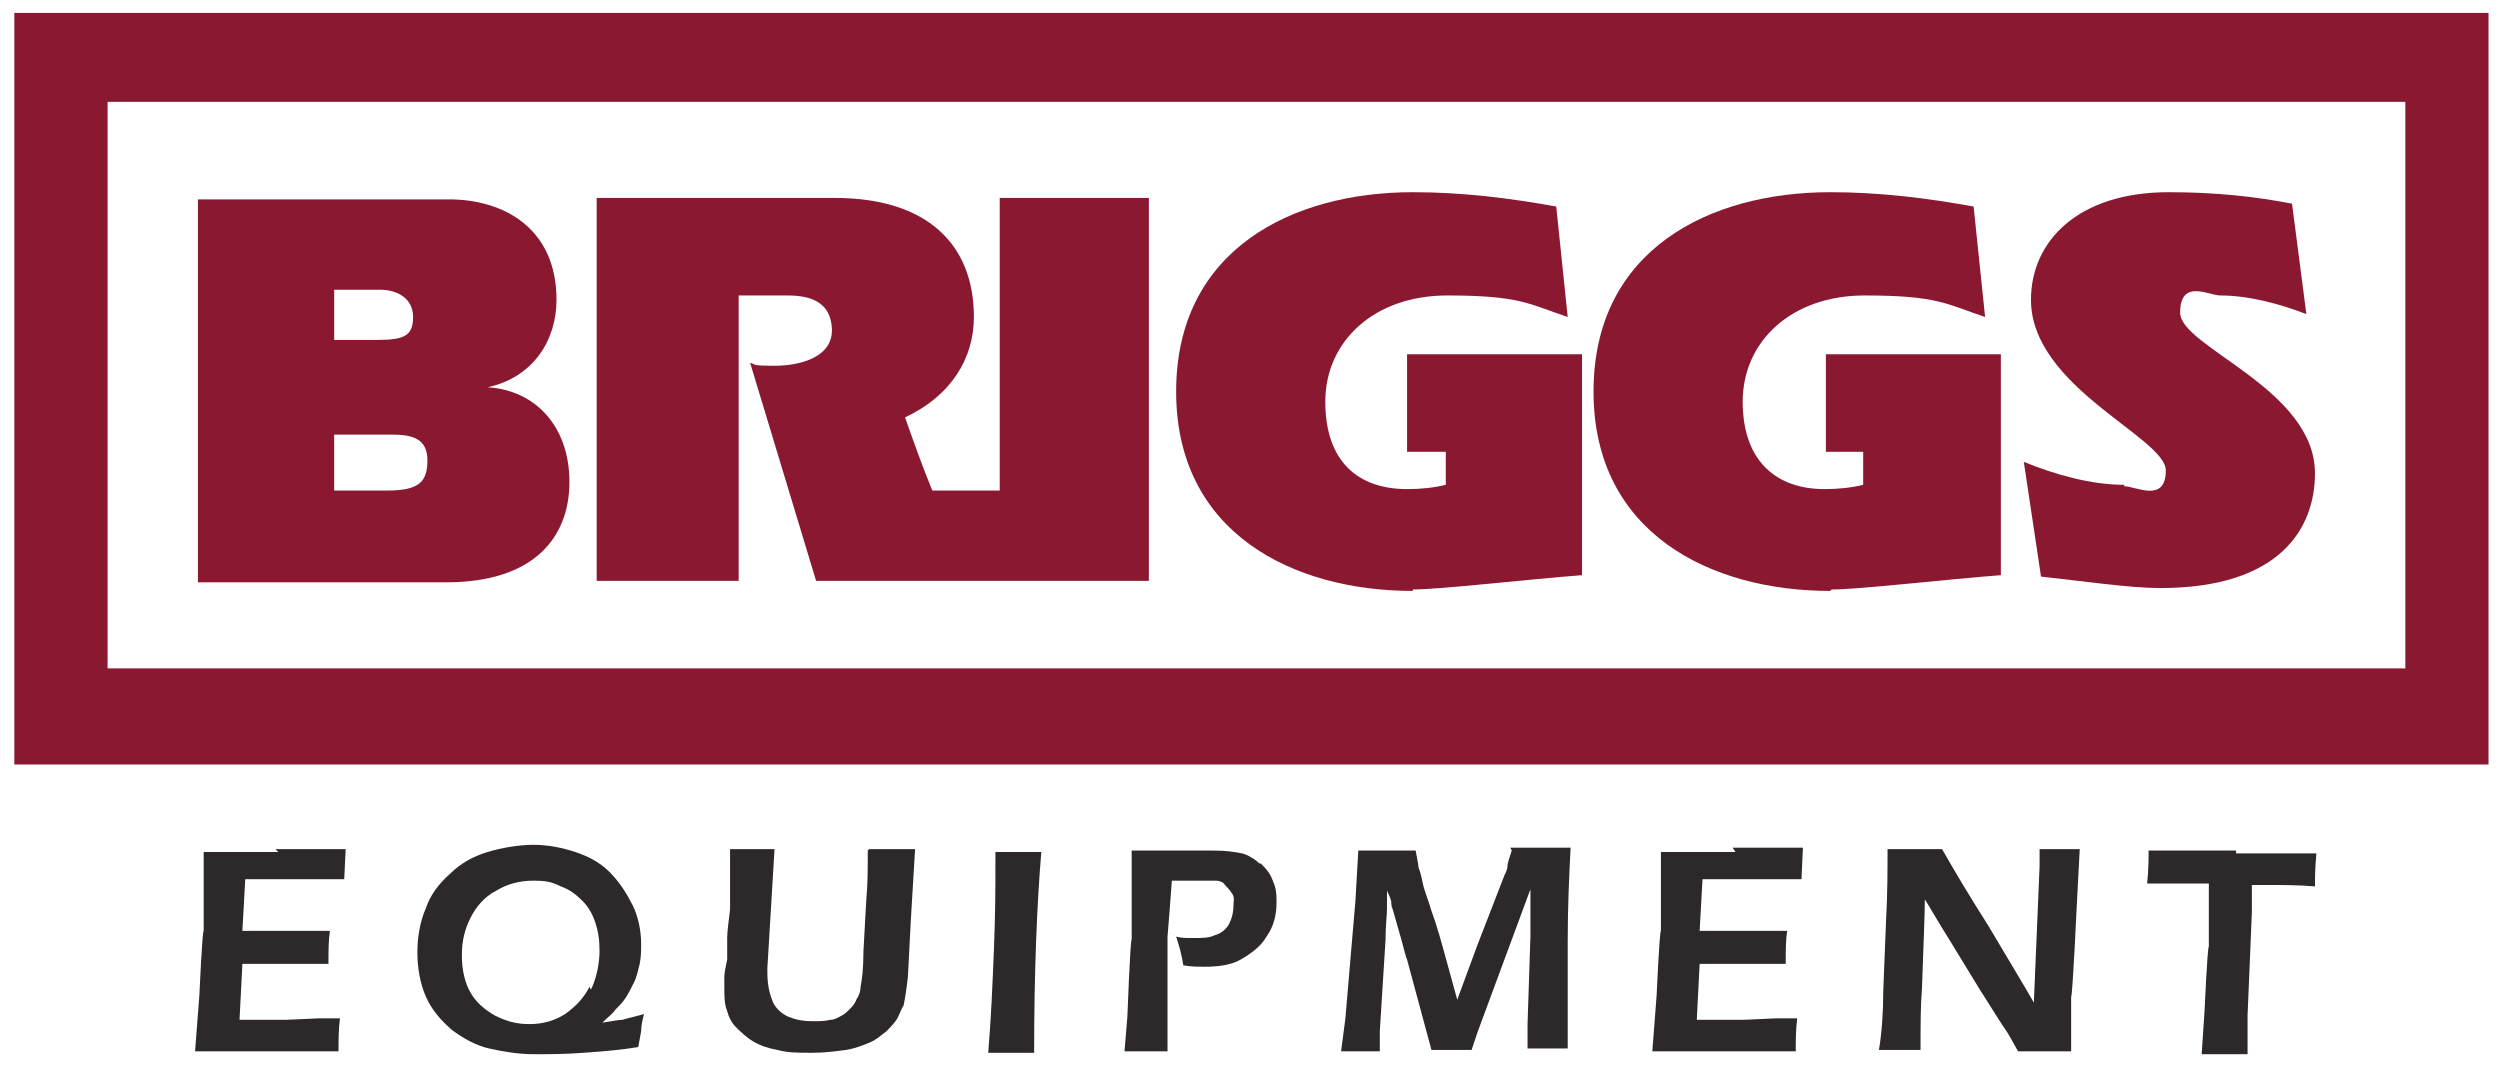
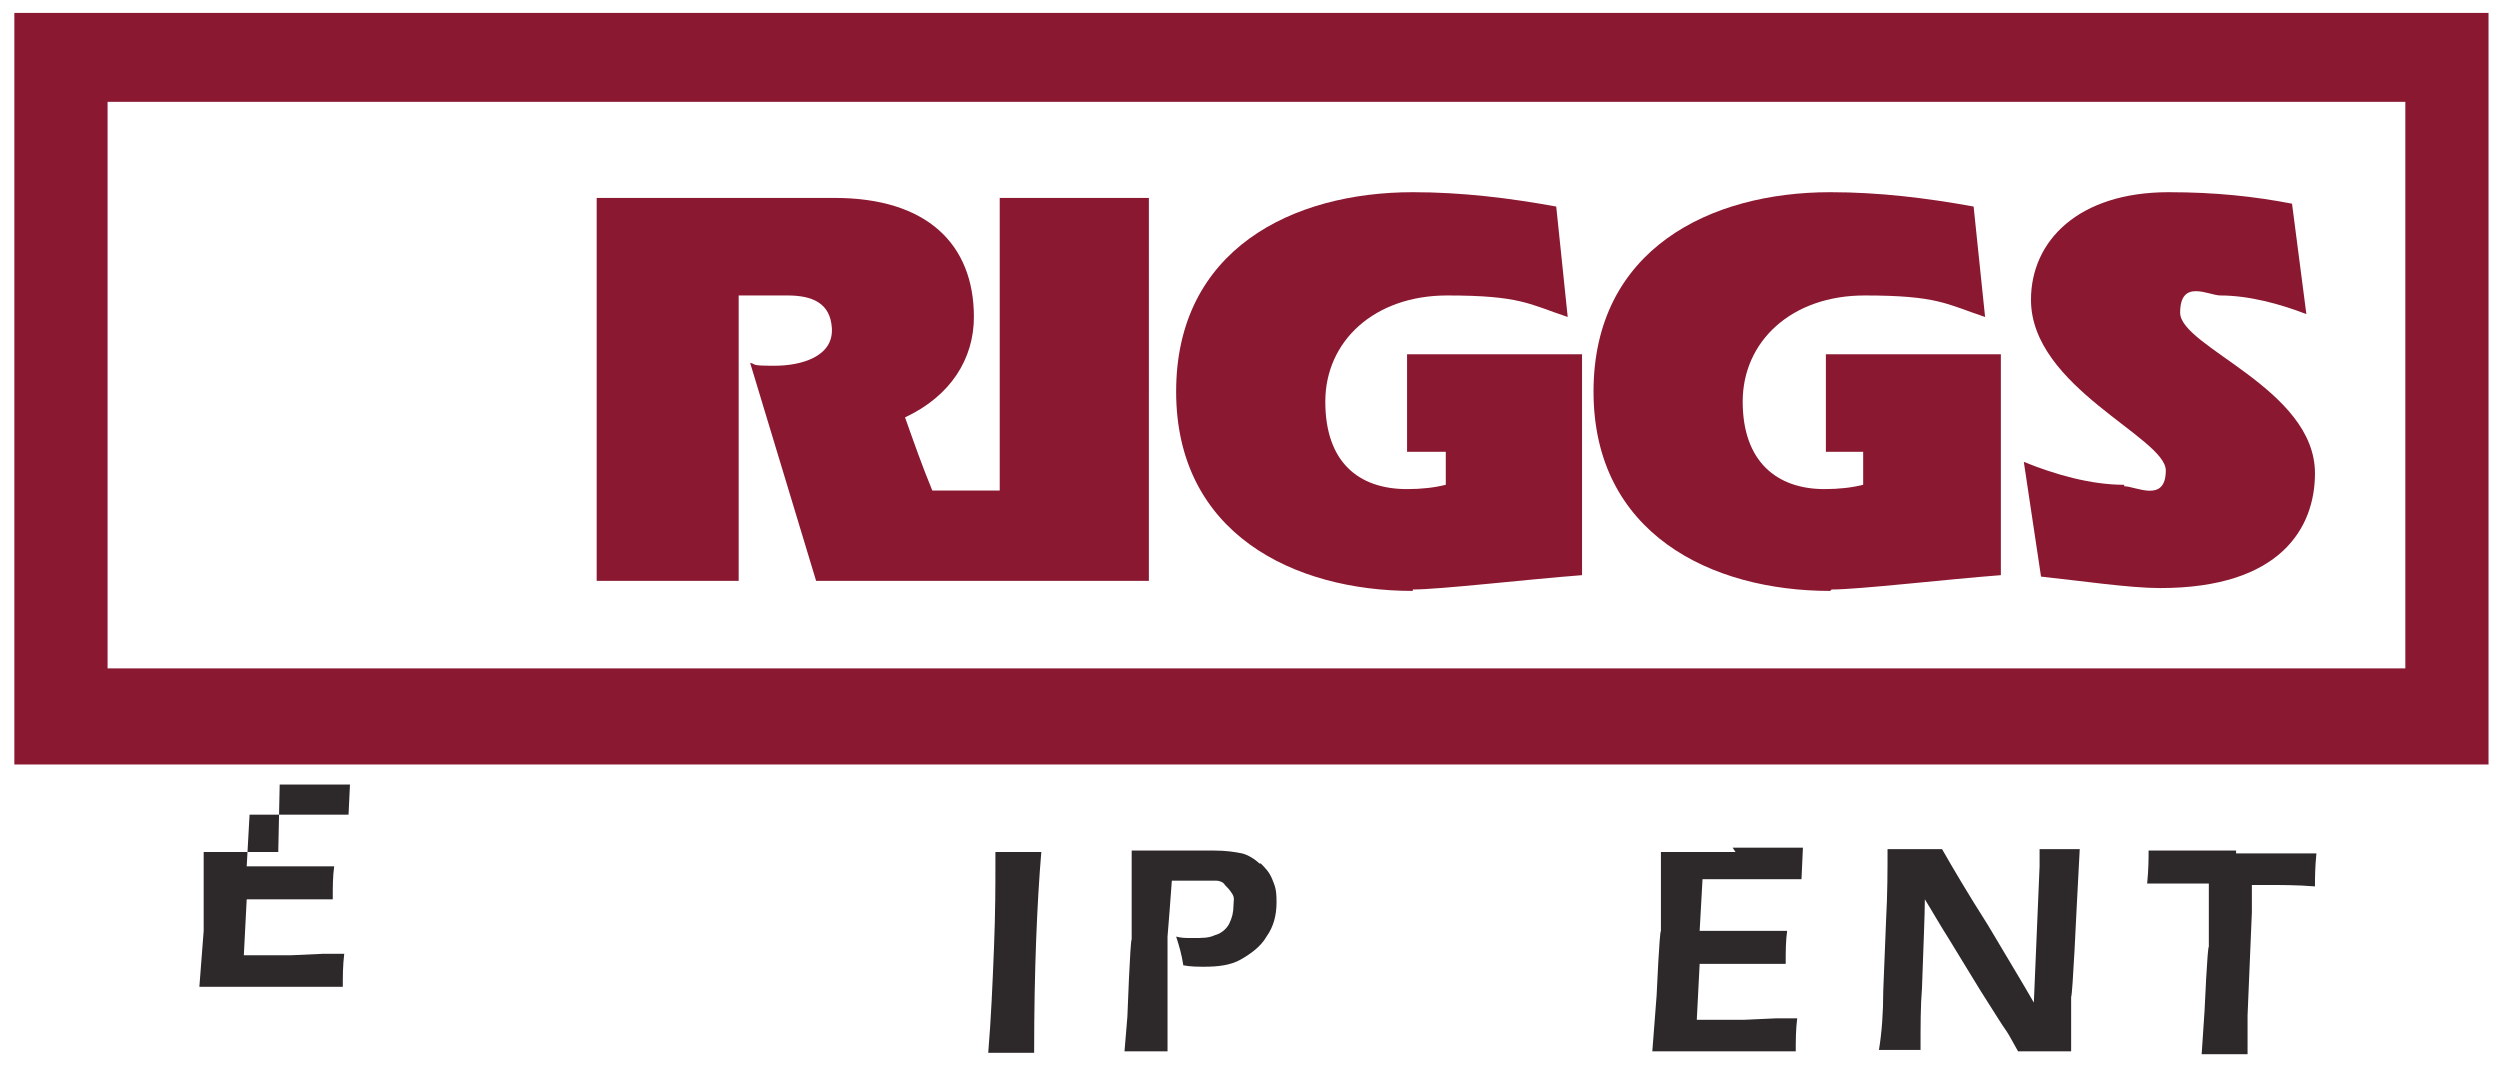
<svg xmlns="http://www.w3.org/2000/svg" version="1.1" viewBox="0 0 174.3 74.6">
  <defs>
    <style>
      .cls-1 {
        fill: #2d2829;
      }

      .cls-2 {
        fill: #8b1831;
      }
    </style>
  </defs>
  <g>
    <g id="Layer_1">
      <g>
-         <path class="cls-2" d="M39.7,33.6c0-3.9-2.4-6.4-5.7-6.6h0c3.2-.7,4.8-3.3,4.8-6.1,0-5-3.7-7-7.5-7H13.8v26.7h17.3c6.1,0,8.6-3.1,8.6-7ZM23.3,20.2h3.2c1.2,0,2.3.6,2.3,1.9s-.6,1.6-2.5,1.6h-3v-3.5ZM27,34.2h-3.7v-3.9h4c1.5,0,2.5.3,2.5,1.8s-.6,2.1-2.8,2.1Z" />
        <path class="cls-2" d="M51.5,20.6h3.4c1.7,0,3,.5,3.1,2.3.1,2-2.2,2.6-4,2.6s-1.2-.1-1.7-.2l4.6,15.2h12.8s10.4,0,10.4,0V13.8h-10.4v20.4h-4.7c-.7-1.7-1.3-3.4-1.9-5.1,3.2-1.5,4.8-4.1,4.8-7,0-5.1-3.3-8.3-9.7-8.3h-16.6v26.7h9.9v-19.9Z" />
        <path class="cls-2" d="M98.5,41.1c1.9,0,7.9-.7,11.8-1v-15.4h-12.2v6.8h2.7v2.3c-.8.2-1.7.3-2.7.3-3.4,0-5.7-1.9-5.7-6.1s3.4-7.4,8.5-7.4,5.7.6,8.4,1.5l-.8-7.7c-3.3-.6-6.6-1-10-1-8.4,0-16.5,4-16.5,13.9s8.2,13.9,16.5,13.9Z" />
        <path class="cls-2" d="M127.7,41.1c1.9,0,7.9-.7,11.8-1v-15.4h-12.2v6.8h2.6v2.3c-.8.2-1.7.3-2.7.3-3.3,0-5.7-1.9-5.7-6.1s3.4-7.4,8.5-7.4,5.7.6,8.4,1.5l-.8-7.7c-3.3-.6-6.6-1-10-1-8.4,0-16.5,4-16.5,13.9s8.2,13.9,16.5,13.9Z" />
        <path class="cls-2" d="M148.1,33.8c-2.3,0-4.8-.7-7-1.6l1.2,8c2.8.3,6.2.8,8.3.8,8.4,0,10.8-4.2,10.8-8,0-5.9-9.4-8.8-9.4-11.2s2-1.2,2.8-1.2c2,0,4.2.6,6,1.3l-1-7.7c-2.6-.5-5.3-.8-8.6-.8-6.3,0-9.6,3.4-9.6,7.5,0,6.1,9.4,9.6,9.4,11.9s-2.1,1.1-2.9,1.1Z" />
        <path class="cls-2" d="M1,.9v52.4h172.5V.9H1ZM167.7,46.6H7.5V7.1h160.2v39.4Z" />
-         <path class="cls-1" d="M19.4,59.4c-1.8,0-3.5,0-5.2,0v5.5c-.1,0-.3,4.5-.3,4.5l-.3,3.9h2s3.3,0,3.3,0c1.4,0,3,0,4.7,0,0-.7,0-1.5.1-2.3h-1.5c0,0-2.2.1-2.2.1-1.1,0-1.9,0-2.2,0h-1.1l.2-3.9c1.2,0,2.2,0,2.9,0s1.3,0,3.1,0c0-.9,0-1.6.1-2.3-1.5,0-2.6,0-3.3,0-.9,0-1.8,0-2.8,0l.2-3.6c.6,0,1.1,0,1.4,0h3.4c.5,0,.8,0,1.1,0h1s.1-2.1.1-2.1h-4.9Z" />
-         <path class="cls-1" d="M42.1,71.2c.3-.3.6-.5.8-.8.2-.2.5-.5.7-.8.2-.3.4-.7.6-1.1s.3-.9.4-1.3c.1-.5.1-.9.1-1.4,0-.9-.2-1.9-.6-2.7s-.9-1.6-1.6-2.3-1.5-1.1-2.4-1.4c-.9-.3-1.9-.5-2.9-.5s-2.2.2-3.2.5c-1,.3-1.9.8-2.6,1.5-.8.7-1.4,1.5-1.7,2.4-.4.9-.6,2-.6,3.1s.2,2.2.6,3.1,1,1.6,1.8,2.3c.8.6,1.7,1.1,2.6,1.3s2,.4,3.1.4,2.1,0,3.5-.1c1.4-.1,2.6-.2,3.8-.4l.2-1.1c0-.4.1-.8.2-1.2-.7.2-1.2.3-1.5.4-.3,0-.7.1-1.4.2ZM41.1,68.8c-.4.8-1,1.4-1.7,1.9-.8.5-1.6.7-2.5.7s-1.6-.2-2.4-.6c-.7-.4-1.3-.9-1.7-1.6-.4-.7-.6-1.6-.6-2.6s.2-1.8.6-2.6c.4-.8,1-1.5,1.8-1.9.8-.5,1.7-.7,2.6-.7s1.3.1,1.9.4c.6.2,1.1.6,1.5,1,.4.4.7.9.9,1.5.2.6.3,1.2.3,2s-.2,1.9-.6,2.7Z" />
-         <path class="cls-1" d="M60.5,59.3c0,1.2,0,2.4-.1,3.4l-.2,3.6c0,1.2-.1,2-.2,2.5,0,.3-.1.6-.3.9-.1.3-.3.5-.5.7-.1.1-.3.3-.5.4-.2.1-.5.3-.8.3-.4.1-.8.1-1.2.1-.7,0-1.2-.1-1.7-.3-.5-.2-.9-.6-1.1-1-.2-.5-.4-1.1-.4-2.1v-.3l.5-8.3c-.7,0-1.2,0-1.5,0s-.8,0-1.6,0c0,.8,0,1.4,0,2v2.2c-.1.9-.2,1.5-.2,2v1.5c-.1.5-.2.9-.2,1.2,0,.3,0,.6,0,.8,0,.6,0,1.1.2,1.6.1.4.3.8.6,1.1.3.3.7.7,1.2,1s1.1.5,1.7.6c.7.2,1.5.2,2.4.2s1.6-.1,2.4-.2c.6-.1,1.1-.3,1.6-.5.5-.2.8-.5,1.2-.8.2-.2.5-.5.7-.8.2-.3.3-.7.5-1,.1-.5.2-1.1.3-2l.2-3.9.3-5h-1.5c-.4,0-.9,0-1.7,0Z" />
+         <path class="cls-1" d="M19.4,59.4c-1.8,0-3.5,0-5.2,0v5.5l-.3,3.9h2s3.3,0,3.3,0c1.4,0,3,0,4.7,0,0-.7,0-1.5.1-2.3h-1.5c0,0-2.2.1-2.2.1-1.1,0-1.9,0-2.2,0h-1.1l.2-3.9c1.2,0,2.2,0,2.9,0s1.3,0,3.1,0c0-.9,0-1.6.1-2.3-1.5,0-2.6,0-3.3,0-.9,0-1.8,0-2.8,0l.2-3.6c.6,0,1.1,0,1.4,0h3.4c.5,0,.8,0,1.1,0h1s.1-2.1.1-2.1h-4.9Z" />
        <path class="cls-1" d="M69.4,59.3v1.1c0,1.3,0,3.2-.1,5.7-.1,2.5-.2,4.9-.4,7.3.9,0,1.5,0,1.7,0h1.5c0-5.7.2-10.4.5-14-.9,0-1.4,0-1.5,0h-1.7Z" />
        <path class="cls-1" d="M87.8,60.2c-.3-.3-.8-.6-1.2-.7-.5-.1-1.1-.2-2-.2s-1.1,0-1.8,0c-.8,0-1.4,0-1.8,0s-1.2,0-2.1,0v6.2c-.1,0-.3,5.4-.3,5.4l-.2,2.4c.8,0,1.3,0,1.5,0h1.5v-1c0-.7,0-1.7,0-3.1v-3.9c.1-1.2.2-2.5.3-3.9.3,0,.6,0,1,0,.4,0,.8,0,1.1,0s.8,0,1,0c.2,0,.5.1.6.3.2.2.3.3.5.6s.1.5.1.8c0,.5-.1.9-.3,1.3-.2.4-.6.7-1,.8-.4.2-.9.2-1.5.2s-.8,0-1.2-.1c.2.6.4,1.3.5,2,.5.1,1,.1,1.5.1.9,0,1.8-.1,2.5-.5s1.4-.9,1.8-1.6c.5-.7.7-1.5.7-2.4s-.1-1.1-.3-1.6c-.2-.5-.5-.8-.8-1.1Z" />
-         <path class="cls-1" d="M105.4,59.3c-.2.6-.3.9-.3,1.1,0,.2-.1.4-.2.6l-1.9,4.9-1.4,3.8-.8-2.9c-.3-1.1-.6-2.2-1-3.3-.2-.7-.5-1.4-.6-1.9-.1-.5-.2-.9-.3-1.1,0-.2-.1-.6-.2-1.2-.9,0-1.6,0-1.9,0s-1.1,0-2.1,0l-.2,3.5-.7,8.2-.3,2.3c.7,0,1.1,0,1.4,0h1.3c0-.6,0-1,0-1.4l.4-6.4c0-1,.1-1.7.1-2.1v-1.3c.2.4.3.7.3.8,0,.1,0,.3.1.5l.6,2.1c.2.7.3,1.2.4,1.4l1.7,6.3c.7,0,1.1,0,1.4,0s.7,0,1.4,0l.4-1.2,3.7-10v.8c0,.8,0,1.7,0,2.5l-.2,6.1c0,.5,0,1,0,1.7.6,0,1,0,1.4,0s.7,0,1.4,0c0-.9,0-1.6,0-2.2,0-1.2,0-2.9,0-5.3,0-2.4.1-4.5.2-6.5-.9,0-1.6,0-2,0-.6,0-1.4,0-2.2,0Z" />
        <path class="cls-1" d="M121,59.4c-1.8,0-3.5,0-5.2,0v5.5c-.1,0-.3,4.5-.3,4.5l-.3,3.9h2c0,0,3.3,0,3.3,0,1.4,0,3,0,4.7,0,0-.7,0-1.5.1-2.3h-1.5c0,0-2.2.1-2.2.1-1.1,0-1.9,0-2.2,0h-1.1l.2-3.9c1.2,0,2.2,0,2.9,0s1.3,0,3.1,0c0-.9,0-1.6.1-2.3-1.5,0-2.6,0-3.3,0-.9,0-1.8,0-2.8,0l.2-3.6c.6,0,1.1,0,1.4,0h3.4c.5,0,.8,0,1.1,0h1s.1-2.2.1-2.2h-4.9Z" />
        <path class="cls-1" d="M142.2,59.3v1.1l-.4,9.5c-.8-1.4-1.9-3.2-3.2-5.4-1.4-2.2-2.4-3.9-3.2-5.3-.8,0-1.4,0-1.8,0s-1.2,0-2,0c0,1.4,0,3.1-.1,4.9l-.2,5c0,1.5-.1,2.9-.3,4.1.8,0,1.2,0,1.5,0,.3,0,.8,0,1.4,0,0-1.7,0-3.1.1-4.3.1-3,.2-5.1.2-6.2.5.8,1,1.7,1.7,2.8.9,1.5,1.6,2.6,2.2,3.6.9,1.4,1.5,2.4,1.8,2.8.2.3.4.7.8,1.4.9,0,1.5,0,1.9,0s1.1,0,1.8,0v-3.8c.1,0,.4-6.5.4-6.5l.2-3.8c-.8,0-1.3,0-1.4,0-.3,0-.8,0-1.4,0Z" />
        <path class="cls-1" d="M155.9,59.3c-2.1,0-4.1,0-6.1,0,0,.5,0,1.3-.1,2.3h2.3c0,0,.6,0,.6,0h1.4v4.4c-.1,0-.3,4.5-.3,4.5l-.2,3c.9,0,1.5,0,1.7,0h1.5v-2.7s.3-7.2.3-7.2v-1.9h.9c1.1,0,2.3,0,3.5.1,0-.5,0-1.3.1-2.3h-5.6Z" />
      </g>
    </g>
  </g>
</svg>